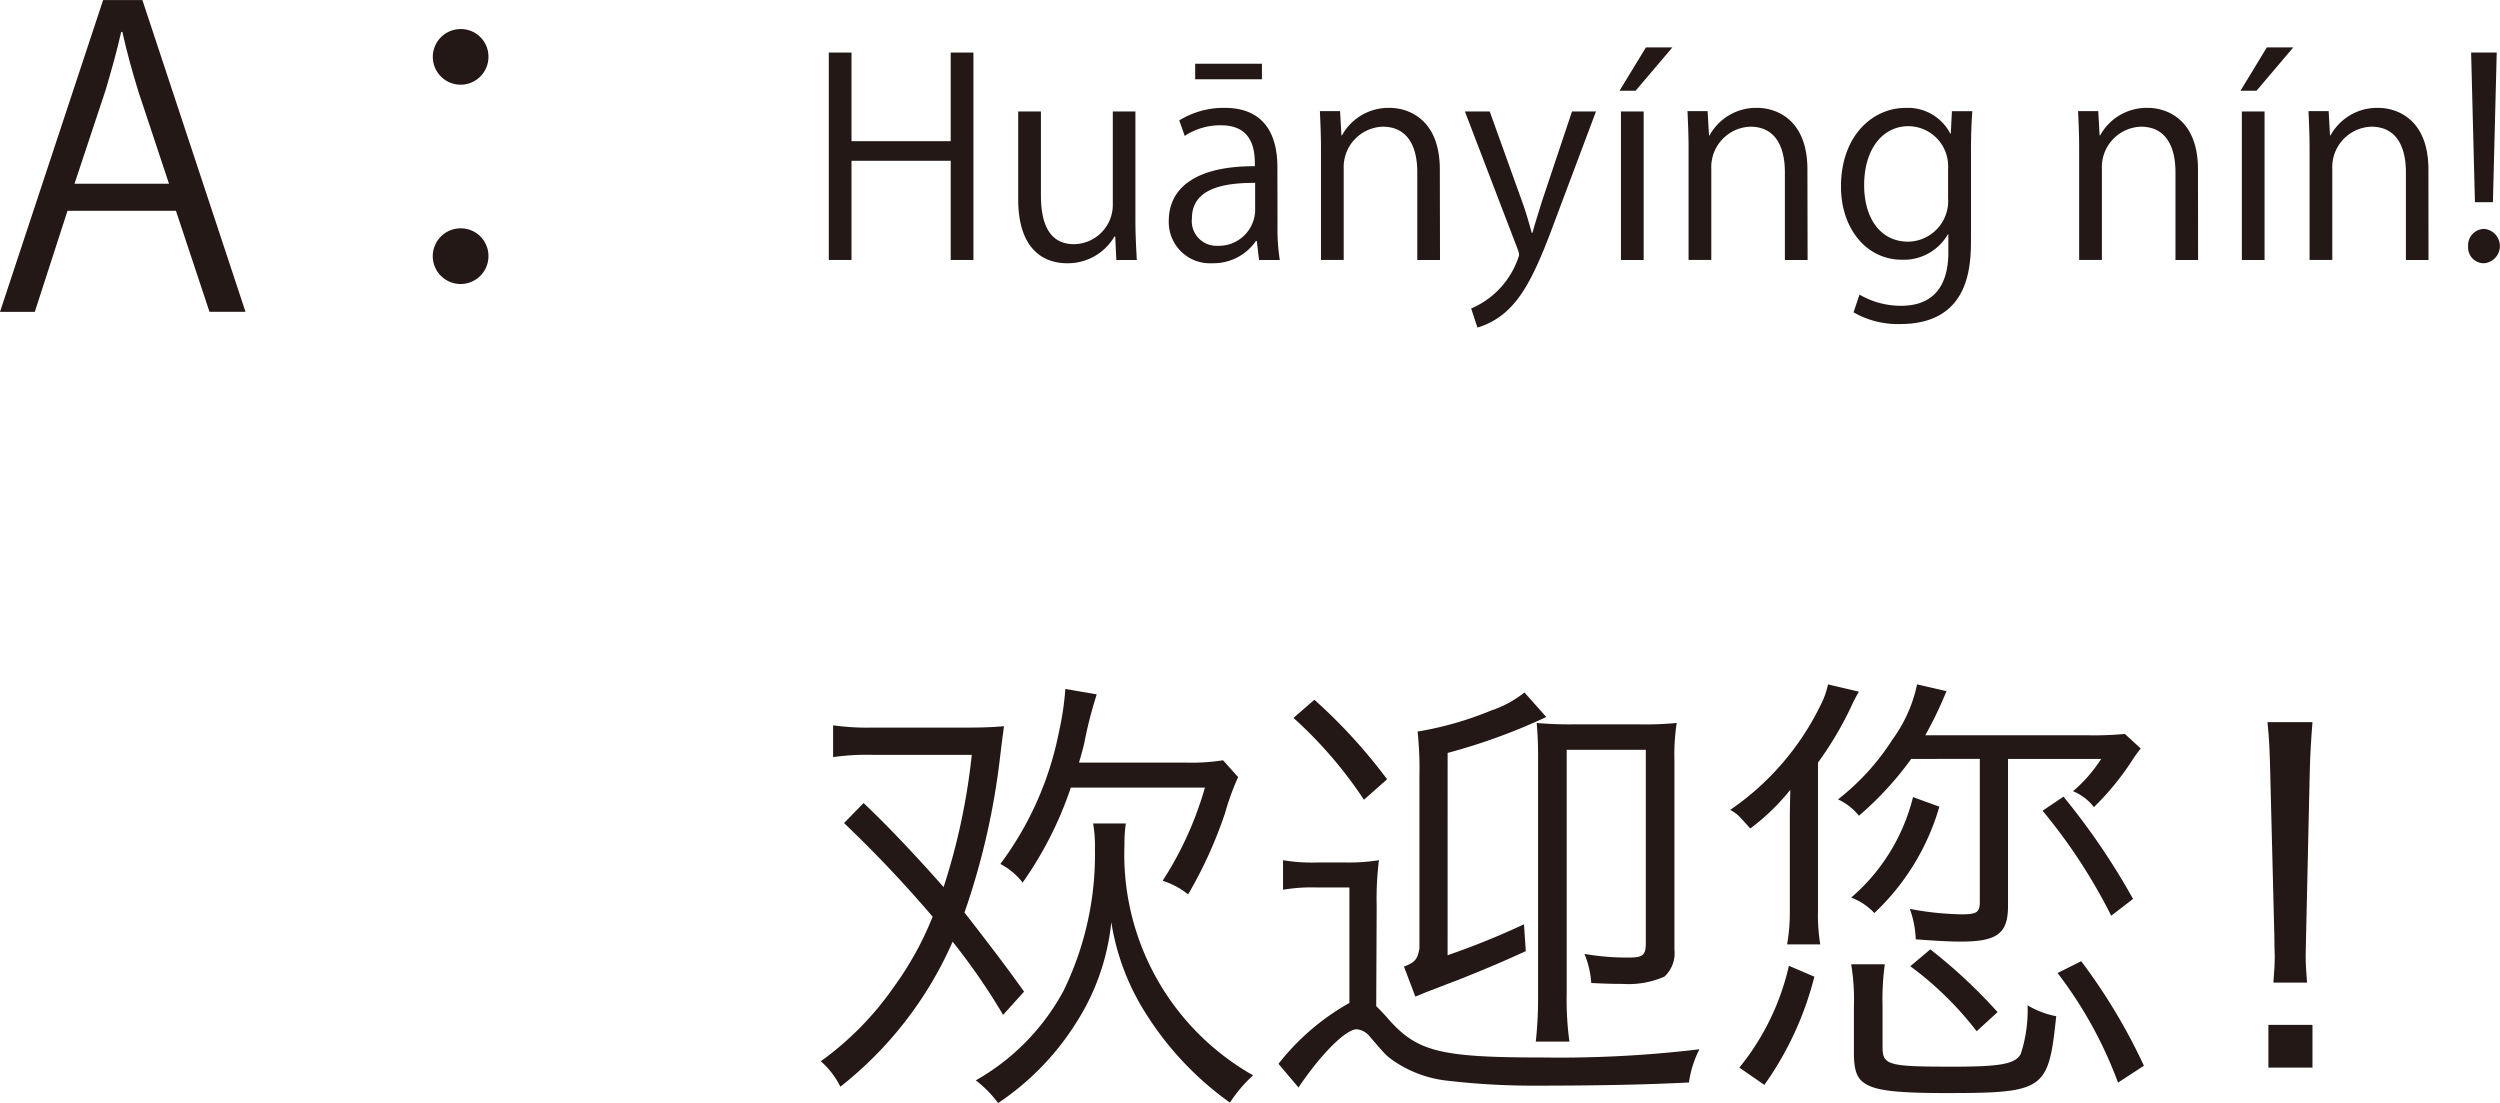
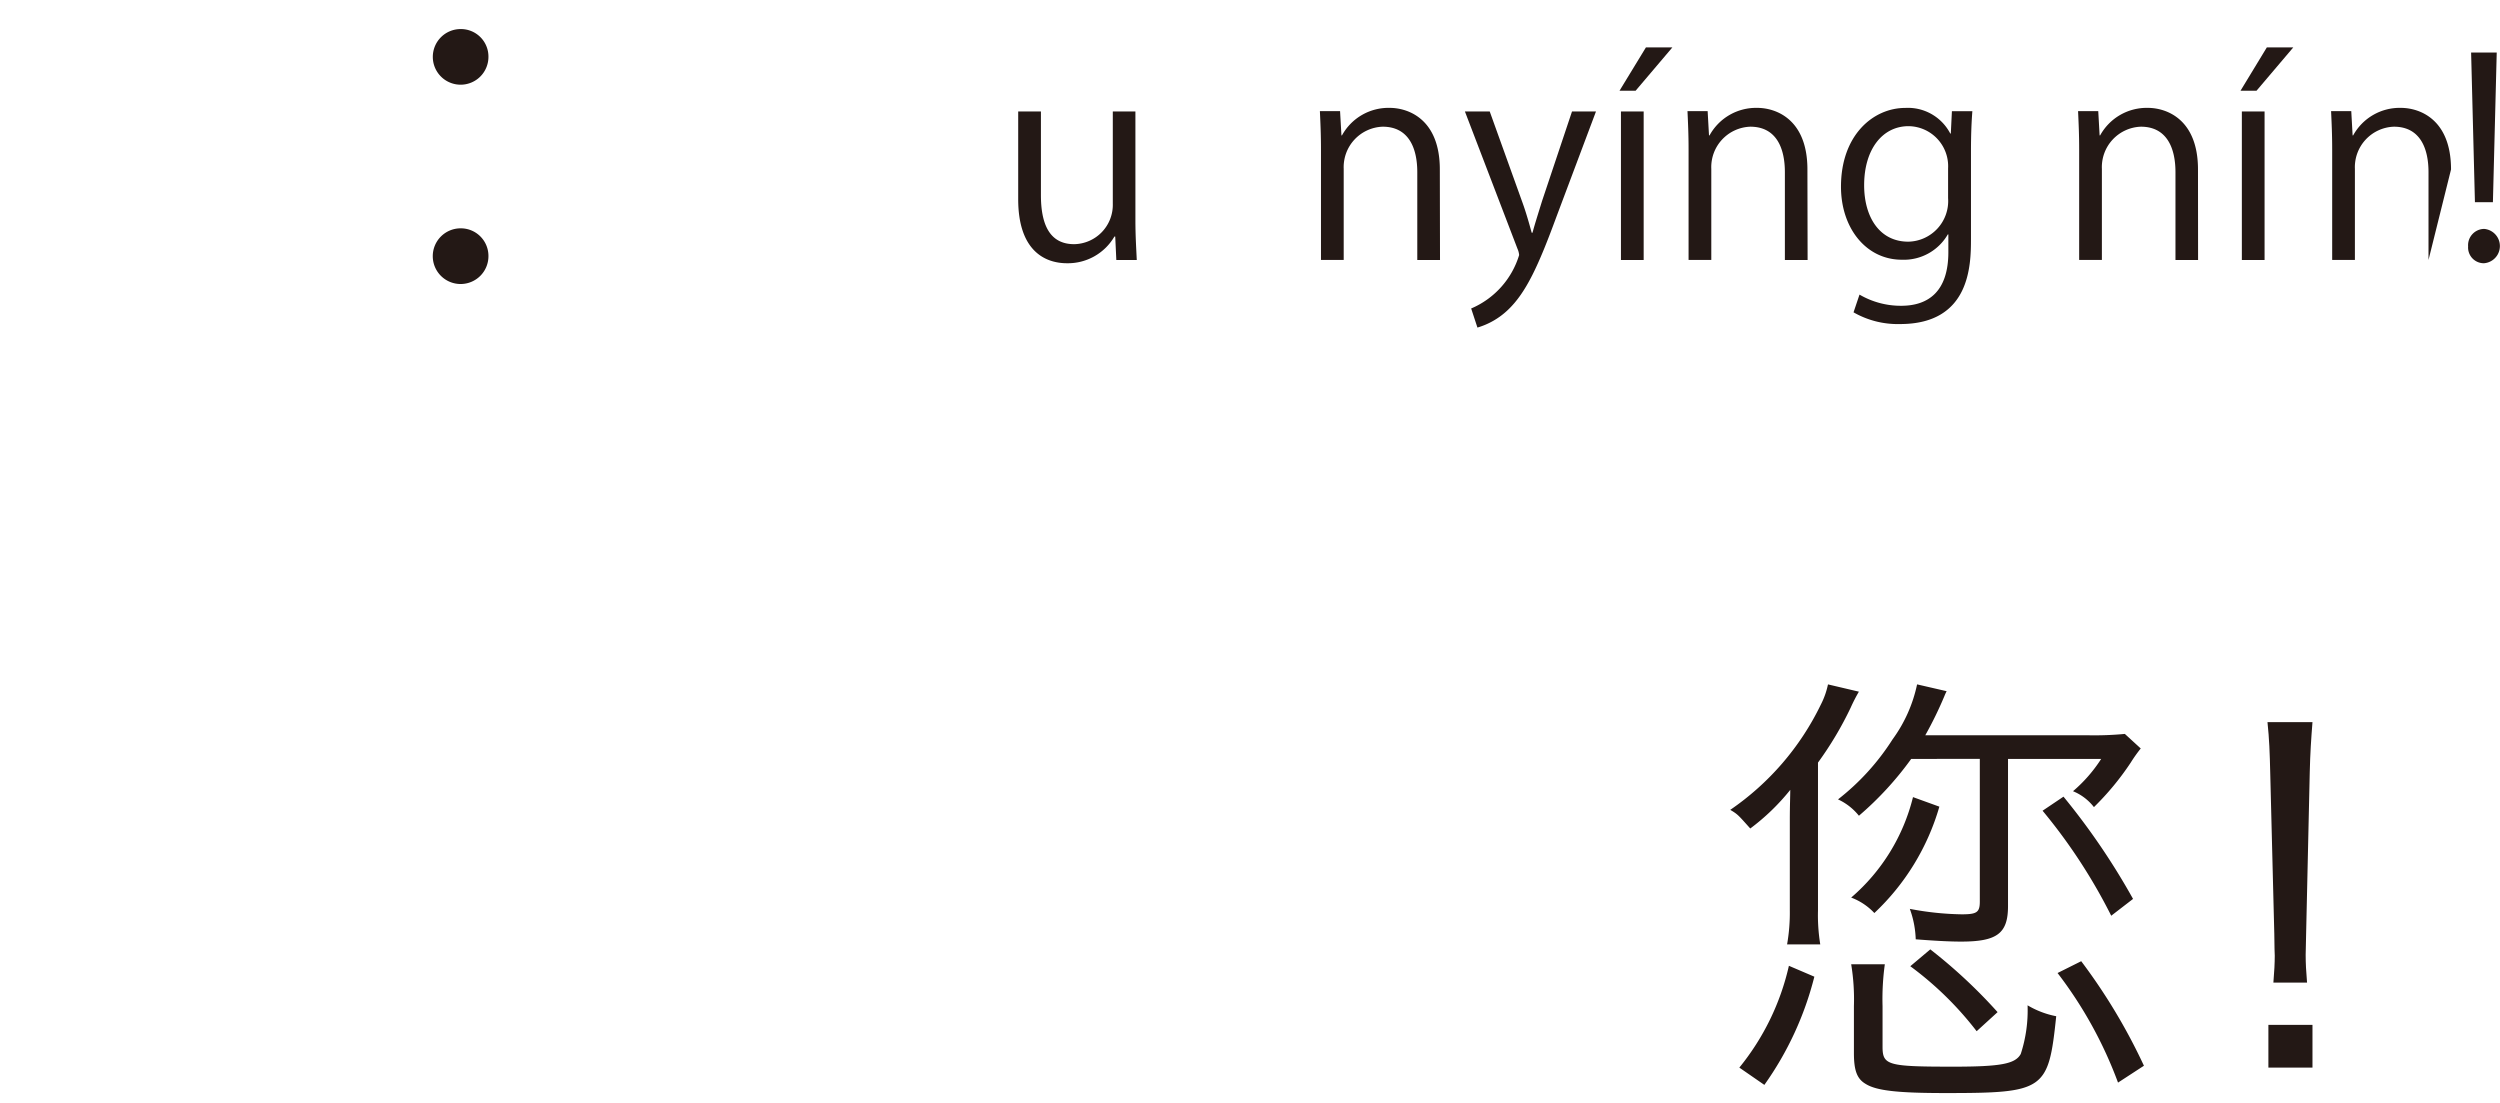
<svg xmlns="http://www.w3.org/2000/svg" width="110.013" height="48.541" viewBox="0 0 110.013 48.541">
  <defs>
    <style>.a{fill:#231815;}</style>
  </defs>
  <g transform="translate(-77.206 -296.625)">
-     <path class="a" d="M88.009,310.346H86.425L84.948,305.9H80.177l-1.44,4.448H77.206l4.538-13.721h1.728Zm-3.366-5.636-1.351-4.069c-.288-.936-.522-1.8-.7-2.611h-.054c-.181.828-.432,1.693-.684,2.557l-1.369,4.123Z" />
    <path class="a" d="M98.7,299.128a1.224,1.224,0,1,1-1.224-1.224A1.211,1.211,0,0,1,98.7,299.128Zm0,8.751a1.225,1.225,0,1,1-1.224-1.206A1.215,1.215,0,0,1,98.7,307.879Z" />
-     <path class="a" d="M120.042,308.065h-1V303.7h-4.365v4.365h-1v-9.127h1v3.9h4.365v-3.9h1Z" />
    <path class="a" d="M127.17,306.326c0,.672.037,1.236.06,1.739h-.9l-.048-1.031h-.036a2.37,2.37,0,0,1-2.087,1.175c-.983,0-2.147-.563-2.147-2.818v-3.862h1v3.682c0,1.271.372,2.159,1.463,2.159a1.731,1.731,0,0,0,1.7-1.775v-4.066h.995Z" />
-     <path class="a" d="M133.423,306.506a9.134,9.134,0,0,0,.1,1.559h-.912l-.1-.839h-.035a2.273,2.273,0,0,1-1.932.983,1.811,1.811,0,0,1-1.906-1.858c0-1.572,1.367-2.423,3.789-2.412,0-.551,0-1.8-1.487-1.8a2.826,2.826,0,0,0-1.6.467l-.24-.683a3.718,3.718,0,0,1,1.991-.552c1.847,0,2.327,1.307,2.327,2.6Zm-.984-1.835c-1.235,0-2.782.18-2.782,1.559a1.088,1.088,0,0,0,1.127,1.212,1.6,1.6,0,0,0,1.655-1.535ZM129.8,299.43h2.938v.684H129.8Z" />
    <path class="a" d="M140.574,308.065h-1V304.2c0-1.068-.384-2-1.523-2a1.78,1.78,0,0,0-1.715,1.859v4.005h-1v-4.857c0-.671-.024-1.163-.048-1.691h.888l.06,1.067h.024a2.334,2.334,0,0,1,2.1-1.211c.815,0,2.206.492,2.206,2.71Z" />
    <path class="a" d="M147.438,301.529l-1.739,4.63c-.78,2.122-1.331,3.346-2.147,4.113a3.292,3.292,0,0,1-1.331.768l-.276-.84a3.734,3.734,0,0,0,2.111-2.35.843.843,0,0,0-.072-.276l-2.315-6.045h1.092l1.427,3.97c.168.456.312.971.42,1.367h.036c.107-.4.264-.887.419-1.391l1.32-3.946Z" />
    <path class="a" d="M149.636,298.71H150.8l-1.619,1.908h-.708Zm-.1,9.355h-1v-6.536h1Z" />
    <path class="a" d="M156.75,308.065h-1V304.2c0-1.068-.383-2-1.523-2a1.78,1.78,0,0,0-1.715,1.859v4.005h-1v-4.857c0-.671-.024-1.163-.048-1.691h.887l.06,1.067h.024a2.334,2.334,0,0,1,2.1-1.211c.815,0,2.207.492,2.207,2.71Z" />
    <path class="a" d="M164,301.517c-.036.468-.061,1-.061,1.8v3.814c0,1.14-.023,3.754-3.118,3.754a3.906,3.906,0,0,1-2.05-.516l.263-.78a3.6,3.6,0,0,0,1.835.492c1.2,0,2.075-.635,2.075-2.362v-.78h-.024a2.232,2.232,0,0,1-2.026,1.115c-1.56,0-2.675-1.379-2.675-3.214,0-2.267,1.415-3.466,2.83-3.466a2.1,2.1,0,0,1,1.979,1.127h.024l.048-.983Zm-1.068,2.519a1.762,1.762,0,0,0-1.739-1.859c-1.151,0-1.955,1.019-1.955,2.6,0,1.391.672,2.483,1.943,2.483a1.79,1.79,0,0,0,1.751-1.919Z" />
    <path class="a" d="M173.933,308.065h-.995V304.2c0-1.068-.384-2-1.523-2a1.78,1.78,0,0,0-1.715,1.859v4.005h-1v-4.857c0-.671-.024-1.163-.048-1.691h.888l.06,1.067h.023a2.337,2.337,0,0,1,2.1-1.211c.815,0,2.206.492,2.206,2.71Z" />
    <path class="a" d="M176.959,298.71h1.164l-1.619,1.908H175.8Zm-.1,9.355h-1v-6.536h1Z" />
-     <path class="a" d="M184.073,308.065h-.995V304.2c0-1.068-.384-2-1.524-2a1.781,1.781,0,0,0-1.715,1.859v4.005h-1v-4.857c0-.671-.024-1.163-.048-1.691h.888l.059,1.067h.024a2.335,2.335,0,0,1,2.1-1.211c.816,0,2.207.492,2.207,2.71Z" />
+     <path class="a" d="M184.073,308.065V304.2c0-1.068-.384-2-1.524-2a1.781,1.781,0,0,0-1.715,1.859v4.005h-1v-4.857c0-.671-.024-1.163-.048-1.691h.888l.059,1.067h.024a2.335,2.335,0,0,1,2.1-1.211c.816,0,2.207.492,2.207,2.71Z" />
    <path class="a" d="M185.816,307.466a.717.717,0,0,1,.707-.768.758.758,0,0,1-.011,1.511A.693.693,0,0,1,185.816,307.466Zm1.091-1.943h-.791l-.168-6.585h1.127Z" />
-     <path class="a" d="M121.348,341.285a28.227,28.227,0,0,0-2.221-3.221,16.616,16.616,0,0,1-4.94,6.382,3.644,3.644,0,0,0-.861-1.121,13.5,13.5,0,0,0,3.221-3.28,14.056,14.056,0,0,0,1.7-3.081,54.907,54.907,0,0,0-3.9-4.121l.861-.88c1.06,1,2.4,2.42,3.521,3.7a28.408,28.408,0,0,0,1.24-5.821h-4.382a10.48,10.48,0,0,0-1.72.1v-1.4a10.577,10.577,0,0,0,1.74.1h4.262c.62,0,1.04-.02,1.52-.06-.08.561-.08.581-.18,1.4a31.951,31.951,0,0,1-1.561,6.8c1,1.28,1.961,2.541,2.621,3.481Zm5.4-8.422a6.173,6.173,0,0,0-.06.94,11.169,11.169,0,0,0,5.661,10.142,6.215,6.215,0,0,0-1.02,1.2,13.879,13.879,0,0,1-3.7-3.921,10.507,10.507,0,0,1-1.52-4.021,10.062,10.062,0,0,1-1.541,4.421,11.762,11.762,0,0,1-3.44,3.541,5.13,5.13,0,0,0-.981-1,9.948,9.948,0,0,0,3.861-3.941,13.676,13.676,0,0,0,1.381-6.242,5.848,5.848,0,0,0-.08-1.12Zm-2.42-1.58a16.174,16.174,0,0,1-2.121,4.181,2.987,2.987,0,0,0-.98-.82,14.328,14.328,0,0,0,2.581-5.822,12.7,12.7,0,0,0,.279-1.88l1.381.24a18.779,18.779,0,0,0-.56,2.2c-.06.241-.12.461-.221.8h4.622a9.2,9.2,0,0,0,1.72-.1l.66.74a11.452,11.452,0,0,0-.58,1.6,19.077,19.077,0,0,1-1.62,3.561,3.446,3.446,0,0,0-1.121-.6,15.185,15.185,0,0,0,1.861-4.1Z" />
-     <path class="a" d="M137.767,340.9c.14.14.22.22.44.46,1.32,1.54,2.281,1.8,6.9,1.8a51.7,51.7,0,0,0,6.881-.361,4.692,4.692,0,0,0-.46,1.461c-1.96.1-4.1.14-6.9.14a32.481,32.481,0,0,1-3.74-.22,5.176,5.176,0,0,1-2.341-.861c-.34-.24-.34-.24-1.08-1.1a.827.827,0,0,0-.56-.3c-.48,0-1.58,1.1-2.561,2.561l-.88-1.041a10.465,10.465,0,0,1,3.121-2.68v-5.081h-1.461a7.455,7.455,0,0,0-1.46.1v-1.3a7.614,7.614,0,0,0,1.541.1h1.18a8.432,8.432,0,0,0,1.5-.1,13.584,13.584,0,0,0-.1,2.021Zm-2.721-13.483a23.793,23.793,0,0,1,3.2,3.5l-1.02.9a18.777,18.777,0,0,0-3.1-3.6Zm5.862,11.243a34.283,34.283,0,0,0,3.361-1.361l.08,1.18c-1,.46-1.8.8-3.061,1.3-.32.12-.32.12-1.2.46-.219.08-.239.1-.6.24l-.5-1.32c.48-.181.6-.321.68-.8v-7.581a15.627,15.627,0,0,0-.08-1.961,14.8,14.8,0,0,0,3.221-.92,4.774,4.774,0,0,0,1.481-.8l.96,1.08a26.138,26.138,0,0,1-4.341,1.581Zm3.981-8.5a17.216,17.216,0,0,0-.06-1.721,16.2,16.2,0,0,0,1.7.06h2.741a14.634,14.634,0,0,0,1.72-.06,9.275,9.275,0,0,0-.1,1.661v8.321a1.4,1.4,0,0,1-.44,1.18,3.923,3.923,0,0,1-1.841.321c-.56,0-.98-.02-1.38-.04a4,4,0,0,0-.3-1.281,10.716,10.716,0,0,0,1.961.161c.6,0,.74-.1.74-.62v-8.522h-3.481v10.722a13.5,13.5,0,0,0,.12,2.12h-1.48a17.908,17.908,0,0,0,.1-2.08Z" />
    <path class="a" d="M157.207,336.684a8.031,8.031,0,0,0,.1,1.5h-1.46a8.06,8.06,0,0,0,.12-1.52v-3.941c0-.62.02-1.08.02-1.34a9.626,9.626,0,0,1-1.76,1.7c-.521-.58-.541-.62-.881-.82a11.874,11.874,0,0,0,3.981-4.621,3.512,3.512,0,0,0,.32-.9l1.36.32a7.33,7.33,0,0,0-.36.7,15.175,15.175,0,0,1-1.44,2.421Zm-3.461,6.921a10.912,10.912,0,0,0,2.181-4.48l1.12.479a14.173,14.173,0,0,1-2.2,4.762Zm7.562-13.583a14.223,14.223,0,0,1-2.3,2.5,2.542,2.542,0,0,0-.92-.72,10.455,10.455,0,0,0,2.4-2.64,6.3,6.3,0,0,0,1.08-2.421l1.3.3a2.348,2.348,0,0,0-.1.22,16.639,16.639,0,0,1-.84,1.72h7.161a14.2,14.2,0,0,0,1.621-.06l.7.641a6.339,6.339,0,0,0-.44.62,12.023,12.023,0,0,1-1.62,1.96,2.239,2.239,0,0,0-.921-.7,6.391,6.391,0,0,0,1.24-1.421h-4.1V336.5c0,1.2-.48,1.56-2.061,1.56-.56,0-1.22-.04-2-.1a4.309,4.309,0,0,0-.26-1.34,13.009,13.009,0,0,0,2.28.24c.66,0,.8-.08.8-.56v-6.282Zm1.24,2.1a10.361,10.361,0,0,1-2.861,4.681,2.68,2.68,0,0,0-1.02-.68,8.513,8.513,0,0,0,2.721-4.421Zm-2.5,10.562c0,.82.221.88,3.121.88,2.081,0,2.721-.12,2.961-.56a6.2,6.2,0,0,0,.3-2.14,3.9,3.9,0,0,0,1.26.48c-.34,3.26-.5,3.381-4.881,3.381-2.06,0-3.02-.1-3.5-.4-.381-.221-.521-.58-.521-1.361V340.9a9.526,9.526,0,0,0-.12-1.841h1.48a11.187,11.187,0,0,0-.1,1.841Zm4.141-.68a14.6,14.6,0,0,0-2.92-2.86l.88-.741a22.681,22.681,0,0,1,2.961,2.761Zm3.821-10.322a30.48,30.48,0,0,1,3.061,4.5l-.96.74a24.277,24.277,0,0,0-3.021-4.621Zm2.4,12.583a18.373,18.373,0,0,0-2.661-4.822l1.041-.52a25.53,25.53,0,0,1,2.76,4.6Z" />
    <path class="a" d="M177.247,339.865c.04-.46.06-.881.06-1.18,0-.06-.02-.421-.02-.961l-.18-7.121c-.02-.84-.04-1.44-.12-2.2h1.98c-.06.761-.1,1.361-.12,2.2l-.16,7.121-.02.921c0,.359.02.74.061,1.22Zm-.22,3.74v-1.88h1.94v1.88Z" />
  </g>
</svg>